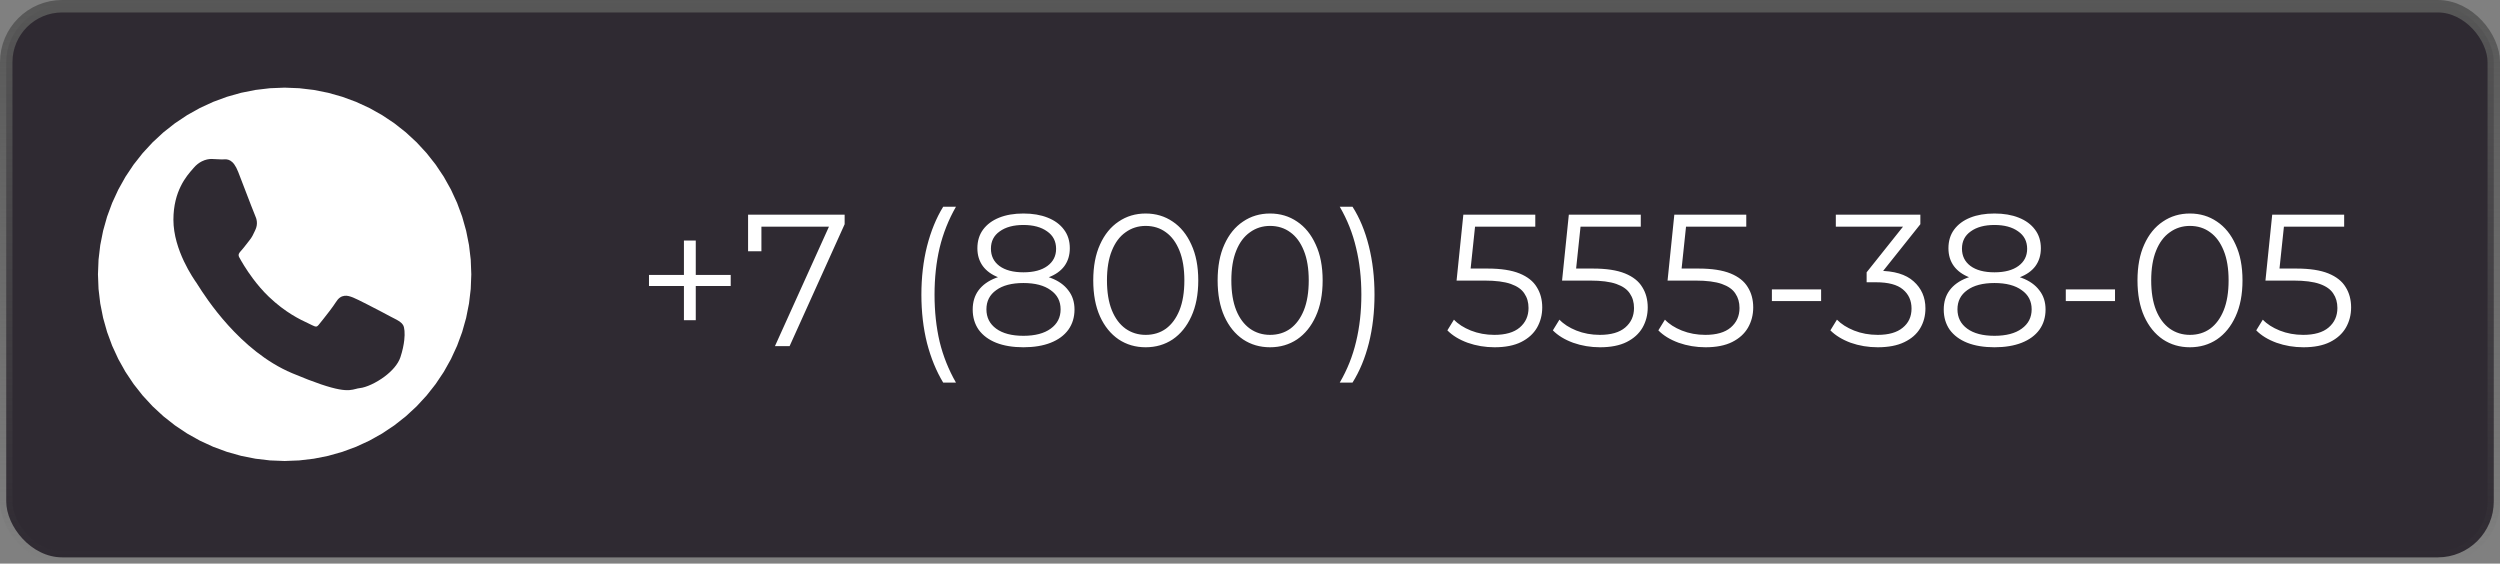
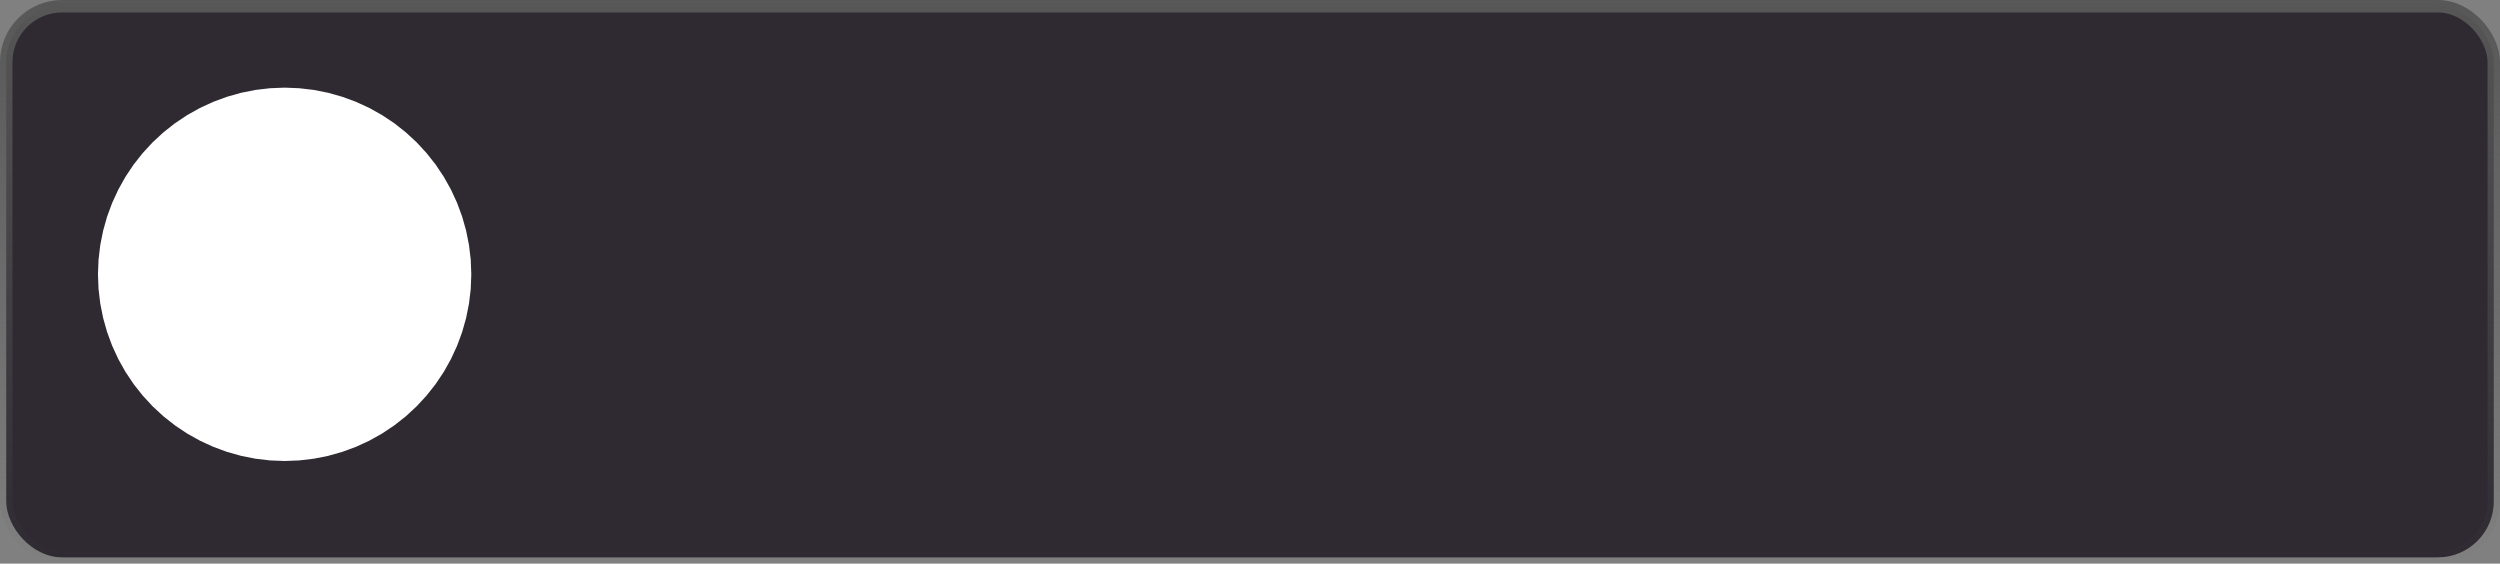
<svg xmlns="http://www.w3.org/2000/svg" width="173" height="39" viewBox="0 0 173 39" fill="none">
  <rect x="0" y="0" width="173" height="39" fill="#808080" stroke="none" />
  <rect x="0.431" y="0.431" width="172.139" height="38.139" rx="3.875" fill="#2F2A32" stroke="url(#paint0_linear_9_137)" stroke-width="0.861" />
  <path d="M19.697 6.065L20.71 6.105L21.717 6.224L22.712 6.422L23.688 6.698L24.64 7.049L25.561 7.473L26.446 7.969L27.289 8.532L28.086 9.16L28.831 9.849L29.519 10.594L30.147 11.39L30.711 12.234L31.206 13.119L31.631 14.04L31.982 14.991L32.257 15.967L32.455 16.962L32.575 17.97L32.614 18.983L32.575 19.997L32.455 21.004L32.257 21.999L31.982 22.975L31.631 23.927L31.206 24.848L30.711 25.733L30.147 26.576L29.519 27.372L28.831 28.117L28.086 28.806L27.289 29.434L26.446 29.997L25.561 30.493L24.64 30.918L23.688 31.269L22.712 31.544L21.717 31.742L20.71 31.861L19.697 31.901L18.683 31.861L17.676 31.742L16.681 31.544L15.705 31.269L14.753 30.918L13.832 30.493L12.947 29.997L12.104 29.434L11.307 28.806L10.562 28.117L9.874 27.372L9.246 26.576L8.682 25.733L8.187 24.848L7.762 23.927L7.411 22.975L7.136 21.999L6.938 21.004L6.819 19.997L6.779 18.983L6.819 17.97L6.938 16.962L7.136 15.967L7.411 14.991L7.762 14.04L8.187 13.119L8.682 12.234L9.246 11.39L9.874 10.594L10.562 9.849L11.307 9.16L12.104 8.532L12.947 7.969L13.832 7.473L14.753 7.049L15.705 6.698L16.681 6.422L17.676 6.224L18.683 6.105L19.697 6.065Z" fill="white" />
-   <path d="M47.328 22.159V16.647H48.147V22.159H47.328ZM44.91 19.793V19.026H50.565V19.793H44.91ZM53.626 23.953L57.552 15.269L57.838 15.685H52.209L52.69 15.23V17.388H51.767V14.853H58.449V15.516L54.64 23.953H53.626ZM65.268 26.475C64.791 25.686 64.419 24.776 64.15 23.745C63.89 22.705 63.76 21.587 63.76 20.391C63.76 19.195 63.89 18.077 64.15 17.037C64.419 15.989 64.791 15.079 65.268 14.307H66.152C65.641 15.2 65.264 16.149 65.021 17.154C64.787 18.151 64.67 19.23 64.67 20.391C64.67 21.552 64.787 22.636 65.021 23.641C65.264 24.638 65.641 25.582 66.152 26.475H65.268ZM70.82 24.031C70.093 24.031 69.464 23.927 68.936 23.719C68.415 23.511 68.013 23.212 67.727 22.822C67.449 22.424 67.311 21.956 67.311 21.418C67.311 20.898 67.445 20.456 67.713 20.092C67.991 19.72 68.389 19.433 68.909 19.234C69.438 19.035 70.075 18.935 70.82 18.935C71.557 18.935 72.19 19.035 72.719 19.234C73.247 19.433 73.65 19.72 73.927 20.092C74.213 20.456 74.356 20.898 74.356 21.418C74.356 21.956 74.213 22.424 73.927 22.822C73.641 23.212 73.234 23.511 72.706 23.719C72.177 23.927 71.549 24.031 70.82 24.031ZM70.82 23.238C71.626 23.238 72.255 23.073 72.706 22.744C73.165 22.415 73.394 21.968 73.394 21.405C73.394 20.842 73.165 20.4 72.706 20.079C72.255 19.75 71.626 19.585 70.82 19.585C70.014 19.585 69.386 19.75 68.936 20.079C68.485 20.4 68.26 20.842 68.26 21.405C68.26 21.968 68.485 22.415 68.936 22.744C69.386 23.073 70.014 23.238 70.82 23.238ZM70.82 19.468C70.144 19.468 69.568 19.377 69.091 19.195C68.624 19.013 68.264 18.753 68.013 18.415C67.761 18.069 67.635 17.657 67.635 17.18C67.635 16.677 67.766 16.248 68.025 15.893C68.294 15.529 68.667 15.252 69.144 15.061C69.62 14.87 70.179 14.775 70.82 14.775C71.462 14.775 72.021 14.87 72.498 15.061C72.983 15.252 73.36 15.529 73.629 15.893C73.897 16.248 74.031 16.677 74.031 17.18C74.031 17.657 73.906 18.069 73.654 18.415C73.403 18.753 73.035 19.013 72.549 19.195C72.073 19.377 71.496 19.468 70.82 19.468ZM70.82 18.844C71.531 18.844 72.086 18.697 72.484 18.402C72.883 18.108 73.082 17.713 73.082 17.219C73.082 16.699 72.874 16.296 72.459 16.01C72.051 15.716 71.505 15.568 70.82 15.568C70.136 15.568 69.59 15.716 69.183 16.01C68.775 16.296 68.572 16.695 68.572 17.206C68.572 17.709 68.766 18.108 69.156 18.402C69.555 18.697 70.11 18.844 70.82 18.844ZM79.28 24.031C78.578 24.031 77.954 23.849 77.408 23.485C76.862 23.113 76.433 22.584 76.121 21.899C75.809 21.206 75.653 20.374 75.653 19.403C75.653 18.433 75.809 17.605 76.121 16.92C76.433 16.227 76.862 15.698 77.408 15.334C77.954 14.961 78.578 14.775 79.28 14.775C79.982 14.775 80.606 14.961 81.152 15.334C81.698 15.698 82.127 16.227 82.439 16.92C82.759 17.605 82.92 18.433 82.92 19.403C82.92 20.374 82.759 21.206 82.439 21.899C82.127 22.584 81.698 23.113 81.152 23.485C80.606 23.849 79.982 24.031 79.28 24.031ZM79.28 23.173C79.817 23.173 80.285 23.03 80.684 22.744C81.082 22.45 81.394 22.025 81.62 21.47C81.845 20.907 81.958 20.218 81.958 19.403C81.958 18.588 81.845 17.904 81.62 17.349C81.394 16.786 81.082 16.361 80.684 16.075C80.285 15.78 79.817 15.633 79.28 15.633C78.76 15.633 78.296 15.78 77.889 16.075C77.481 16.361 77.165 16.786 76.94 17.349C76.714 17.904 76.602 18.588 76.602 19.403C76.602 20.218 76.714 20.907 76.94 21.47C77.165 22.025 77.481 22.45 77.889 22.744C78.296 23.03 78.76 23.173 79.28 23.173ZM87.887 24.031C87.185 24.031 86.561 23.849 86.015 23.485C85.469 23.113 85.04 22.584 84.728 21.899C84.416 21.206 84.26 20.374 84.26 19.403C84.26 18.433 84.416 17.605 84.728 16.92C85.04 16.227 85.469 15.698 86.015 15.334C86.561 14.961 87.185 14.775 87.887 14.775C88.589 14.775 89.213 14.961 89.759 15.334C90.305 15.698 90.734 16.227 91.046 16.92C91.367 17.605 91.527 18.433 91.527 19.403C91.527 20.374 91.367 21.206 91.046 21.899C90.734 22.584 90.305 23.113 89.759 23.485C89.213 23.849 88.589 24.031 87.887 24.031ZM87.887 23.173C88.424 23.173 88.892 23.03 89.291 22.744C89.69 22.45 90.002 22.025 90.227 21.47C90.452 20.907 90.565 20.218 90.565 19.403C90.565 18.588 90.452 17.904 90.227 17.349C90.002 16.786 89.69 16.361 89.291 16.075C88.892 15.78 88.424 15.633 87.887 15.633C87.367 15.633 86.903 15.78 86.496 16.075C86.089 16.361 85.772 16.786 85.547 17.349C85.322 17.904 85.209 18.588 85.209 19.403C85.209 20.218 85.322 20.907 85.547 21.47C85.772 22.025 86.089 22.45 86.496 22.744C86.903 23.03 87.367 23.173 87.887 23.173ZM93.595 26.475H92.711C93.231 25.582 93.608 24.638 93.842 23.641C94.085 22.636 94.206 21.552 94.206 20.391C94.206 19.23 94.085 18.151 93.842 17.154C93.608 16.149 93.231 15.2 92.711 14.307H93.595C94.089 15.079 94.466 15.989 94.726 17.037C94.986 18.077 95.116 19.195 95.116 20.391C95.116 21.587 94.986 22.705 94.726 23.745C94.466 24.776 94.089 25.686 93.595 26.475ZM103.421 24.031C102.771 24.031 102.151 23.927 101.562 23.719C100.973 23.503 100.505 23.216 100.158 22.861L100.613 22.12C100.899 22.424 101.289 22.675 101.783 22.874C102.286 23.073 102.827 23.173 103.408 23.173C104.179 23.173 104.764 23.004 105.163 22.666C105.57 22.32 105.774 21.869 105.774 21.314C105.774 20.924 105.679 20.59 105.488 20.313C105.306 20.027 104.994 19.806 104.552 19.65C104.11 19.494 103.503 19.416 102.732 19.416H100.795L101.263 14.853H106.242V15.685H101.64L102.121 15.23L101.718 19.052L101.237 18.584H102.94C103.859 18.584 104.595 18.697 105.15 18.922C105.705 19.148 106.103 19.464 106.346 19.871C106.597 20.27 106.723 20.738 106.723 21.275C106.723 21.787 106.602 22.255 106.359 22.679C106.116 23.095 105.752 23.424 105.267 23.667C104.782 23.91 104.166 24.031 103.421 24.031ZM110.721 24.031C110.071 24.031 109.451 23.927 108.862 23.719C108.273 23.503 107.805 23.216 107.458 22.861L107.913 22.12C108.199 22.424 108.589 22.675 109.083 22.874C109.586 23.073 110.127 23.173 110.708 23.173C111.479 23.173 112.064 23.004 112.463 22.666C112.87 22.32 113.074 21.869 113.074 21.314C113.074 20.924 112.979 20.59 112.788 20.313C112.606 20.027 112.294 19.806 111.852 19.65C111.41 19.494 110.803 19.416 110.032 19.416H108.095L108.563 14.853H113.542V15.685H108.94L109.421 15.23L109.018 19.052L108.537 18.584H110.24C111.159 18.584 111.895 18.697 112.45 18.922C113.005 19.148 113.403 19.464 113.646 19.871C113.897 20.27 114.023 20.738 114.023 21.275C114.023 21.787 113.902 22.255 113.659 22.679C113.416 23.095 113.052 23.424 112.567 23.667C112.082 23.91 111.466 24.031 110.721 24.031ZM118.021 24.031C117.371 24.031 116.751 23.927 116.162 23.719C115.572 23.503 115.104 23.216 114.758 22.861L115.213 22.12C115.499 22.424 115.889 22.675 116.383 22.874C116.885 23.073 117.427 23.173 118.008 23.173C118.779 23.173 119.364 23.004 119.763 22.666C120.17 22.32 120.374 21.869 120.374 21.314C120.374 20.924 120.278 20.59 120.088 20.313C119.906 20.027 119.594 19.806 119.152 19.65C118.71 19.494 118.103 19.416 117.332 19.416H115.395L115.863 14.853H120.842V15.685H116.24L116.721 15.23L116.318 19.052L115.837 18.584H117.54C118.458 18.584 119.195 18.697 119.75 18.922C120.304 19.148 120.703 19.464 120.946 19.871C121.197 20.27 121.323 20.738 121.323 21.275C121.323 21.787 121.201 22.255 120.959 22.679C120.716 23.095 120.352 23.424 119.867 23.667C119.381 23.91 118.766 24.031 118.021 24.031ZM122.615 20.833V20.027H126.021V20.833H122.615ZM129.938 24.031C129.279 24.031 128.655 23.927 128.066 23.719C127.485 23.503 127.017 23.216 126.662 22.861L127.117 22.12C127.412 22.424 127.806 22.675 128.3 22.874C128.803 23.073 129.349 23.173 129.938 23.173C130.692 23.173 131.268 23.009 131.667 22.679C132.074 22.35 132.278 21.908 132.278 21.353C132.278 20.799 132.079 20.357 131.68 20.027C131.29 19.698 130.67 19.533 129.821 19.533H129.171V18.844L131.979 15.321L132.109 15.685H127.039V14.853H132.889V15.516L130.081 19.039L129.626 18.74H129.977C131.069 18.74 131.884 18.983 132.421 19.468C132.967 19.953 133.24 20.578 133.24 21.34C133.24 21.852 133.119 22.311 132.876 22.718C132.633 23.125 132.265 23.446 131.771 23.68C131.286 23.914 130.675 24.031 129.938 24.031ZM138.017 24.031C137.289 24.031 136.66 23.927 136.132 23.719C135.612 23.511 135.209 23.212 134.923 22.822C134.645 22.424 134.507 21.956 134.507 21.418C134.507 20.898 134.641 20.456 134.91 20.092C135.187 19.72 135.586 19.433 136.106 19.234C136.634 19.035 137.271 18.935 138.017 18.935C138.753 18.935 139.386 19.035 139.915 19.234C140.443 19.433 140.846 19.72 141.124 20.092C141.41 20.456 141.553 20.898 141.553 21.418C141.553 21.956 141.41 22.424 141.124 22.822C140.838 23.212 140.43 23.511 139.902 23.719C139.373 23.927 138.745 24.031 138.017 24.031ZM138.017 23.238C138.823 23.238 139.451 23.073 139.902 22.744C140.361 22.415 140.591 21.968 140.591 21.405C140.591 20.842 140.361 20.4 139.902 20.079C139.451 19.75 138.823 19.585 138.017 19.585C137.211 19.585 136.582 19.75 136.132 20.079C135.681 20.4 135.456 20.842 135.456 21.405C135.456 21.968 135.681 22.415 136.132 22.744C136.582 23.073 137.211 23.238 138.017 23.238ZM138.017 19.468C137.341 19.468 136.764 19.377 136.288 19.195C135.82 19.013 135.46 18.753 135.209 18.415C134.957 18.069 134.832 17.657 134.832 17.18C134.832 16.677 134.962 16.248 135.222 15.893C135.49 15.529 135.863 15.252 136.34 15.061C136.816 14.87 137.375 14.775 138.017 14.775C138.658 14.775 139.217 14.87 139.694 15.061C140.179 15.252 140.556 15.529 140.825 15.893C141.093 16.248 141.228 16.677 141.228 17.18C141.228 17.657 141.102 18.069 140.851 18.415C140.599 18.753 140.231 19.013 139.746 19.195C139.269 19.377 138.693 19.468 138.017 19.468ZM138.017 18.844C138.727 18.844 139.282 18.697 139.681 18.402C140.079 18.108 140.279 17.713 140.279 17.219C140.279 16.699 140.071 16.296 139.655 16.01C139.247 15.716 138.701 15.568 138.017 15.568C137.332 15.568 136.786 15.716 136.379 16.01C135.971 16.296 135.768 16.695 135.768 17.206C135.768 17.709 135.963 18.108 136.353 18.402C136.751 18.697 137.306 18.844 138.017 18.844ZM142.953 20.833V20.027H146.359V20.833H142.953ZM151.541 24.031C150.839 24.031 150.215 23.849 149.669 23.485C149.123 23.113 148.694 22.584 148.382 21.899C148.07 21.206 147.914 20.374 147.914 19.403C147.914 18.433 148.07 17.605 148.382 16.92C148.694 16.227 149.123 15.698 149.669 15.334C150.215 14.961 150.839 14.775 151.541 14.775C152.243 14.775 152.867 14.961 153.413 15.334C153.959 15.698 154.388 16.227 154.7 16.92C155.021 17.605 155.181 18.433 155.181 19.403C155.181 20.374 155.021 21.206 154.7 21.899C154.388 22.584 153.959 23.113 153.413 23.485C152.867 23.849 152.243 24.031 151.541 24.031ZM151.541 23.173C152.079 23.173 152.547 23.03 152.945 22.744C153.344 22.45 153.656 22.025 153.881 21.47C154.107 20.907 154.219 20.218 154.219 19.403C154.219 18.588 154.107 17.904 153.881 17.349C153.656 16.786 153.344 16.361 152.945 16.075C152.547 15.78 152.079 15.633 151.541 15.633C151.021 15.633 150.558 15.78 150.15 16.075C149.743 16.361 149.427 16.786 149.201 17.349C148.976 17.904 148.863 18.588 148.863 19.403C148.863 20.218 148.976 20.907 149.201 21.47C149.427 22.025 149.743 22.45 150.15 22.744C150.558 23.03 151.021 23.173 151.541 23.173ZM159.395 24.031C158.745 24.031 158.125 23.927 157.536 23.719C156.946 23.503 156.478 23.216 156.132 22.861L156.587 22.12C156.873 22.424 157.263 22.675 157.757 22.874C158.259 23.073 158.801 23.173 159.382 23.173C160.153 23.173 160.738 23.004 161.137 22.666C161.544 22.32 161.748 21.869 161.748 21.314C161.748 20.924 161.652 20.59 161.462 20.313C161.28 20.027 160.968 19.806 160.526 19.65C160.084 19.494 159.477 19.416 158.706 19.416H156.769L157.237 14.853H162.216V15.685H157.614L158.095 15.23L157.692 19.052L157.211 18.584H158.914C159.832 18.584 160.569 18.697 161.124 18.922C161.678 19.148 162.077 19.464 162.32 19.871C162.571 20.27 162.697 20.738 162.697 21.275C162.697 21.787 162.575 22.255 162.333 22.679C162.09 23.095 161.726 23.424 161.241 23.667C160.755 23.91 160.14 24.031 159.395 24.031Z" fill="white" />
-   <path fill-rule="evenodd" clip-rule="evenodd" d="M17.647 14.9C17.587 14.77 17.241 13.869 16.923 13.039C16.719 12.508 16.524 12.002 16.486 11.904C16.127 10.982 15.731 11.009 15.426 11.031C15.406 11.032 15.387 11.033 15.361 11.033C15.255 11.033 15.151 11.026 15.043 11.019C14.907 11.01 14.767 11 14.634 11C14.458 11 14.218 11.039 13.965 11.167C13.777 11.262 13.584 11.404 13.406 11.614C13.381 11.644 13.361 11.666 13.34 11.69C12.919 12.168 12 13.209 12 15.209C12 17.306 13.403 19.301 13.609 19.593L13.608 19.594L13.61 19.597L13.613 19.599C13.62 19.611 13.65 19.657 13.694 19.727C14.212 20.544 16.594 24.3 20.215 25.824C23.5 27.206 24.094 27.051 24.625 26.913C24.715 26.889 24.803 26.866 24.899 26.857C25.329 26.813 26.032 26.496 26.624 26.05C27.115 25.68 27.544 25.213 27.708 24.721C27.854 24.282 27.937 23.873 27.975 23.537C28.031 23.048 27.987 22.664 27.904 22.515L27.903 22.514C27.778 22.291 27.561 22.181 27.236 22.015C27.178 21.986 27.117 21.955 27.058 21.924L27.058 21.924C26.834 21.801 26.058 21.392 25.395 21.054C24.966 20.835 24.585 20.648 24.435 20.589C24.223 20.507 24.038 20.445 23.84 20.469C23.615 20.497 23.419 20.621 23.237 20.918L23.237 20.918C23.145 21.065 22.985 21.287 22.809 21.519C22.531 21.886 22.199 22.299 22.058 22.472V22.474C21.997 22.548 21.945 22.588 21.894 22.595C21.823 22.604 21.726 22.573 21.591 22.501C21.505 22.455 21.42 22.416 21.317 22.367C20.792 22.123 19.771 21.648 18.606 20.537C18.19 20.139 17.823 19.705 17.517 19.297C17.022 18.637 16.687 18.049 16.554 17.802C16.449 17.608 16.566 17.482 16.673 17.365L16.673 17.365C16.792 17.236 16.927 17.062 17.062 16.887C17.124 16.807 17.185 16.727 17.26 16.634L17.261 16.632C17.444 16.404 17.519 16.237 17.622 16.012C17.639 15.973 17.658 15.932 17.677 15.892L17.678 15.89C17.768 15.695 17.791 15.51 17.774 15.336C17.758 15.174 17.708 15.03 17.647 14.9L17.647 14.9L17.647 14.9Z" fill="#2F2A32" />
  <defs>
    <linearGradient id="paint0_linear_9_137" x1="86.5" y1="0" x2="86.5" y2="39" gradientUnits="userSpaceOnUse">
      <stop stop-color="#575757" />
      <stop offset="1" stop-color="#575757" stop-opacity="0" />
    </linearGradient>
  </defs>
</svg>